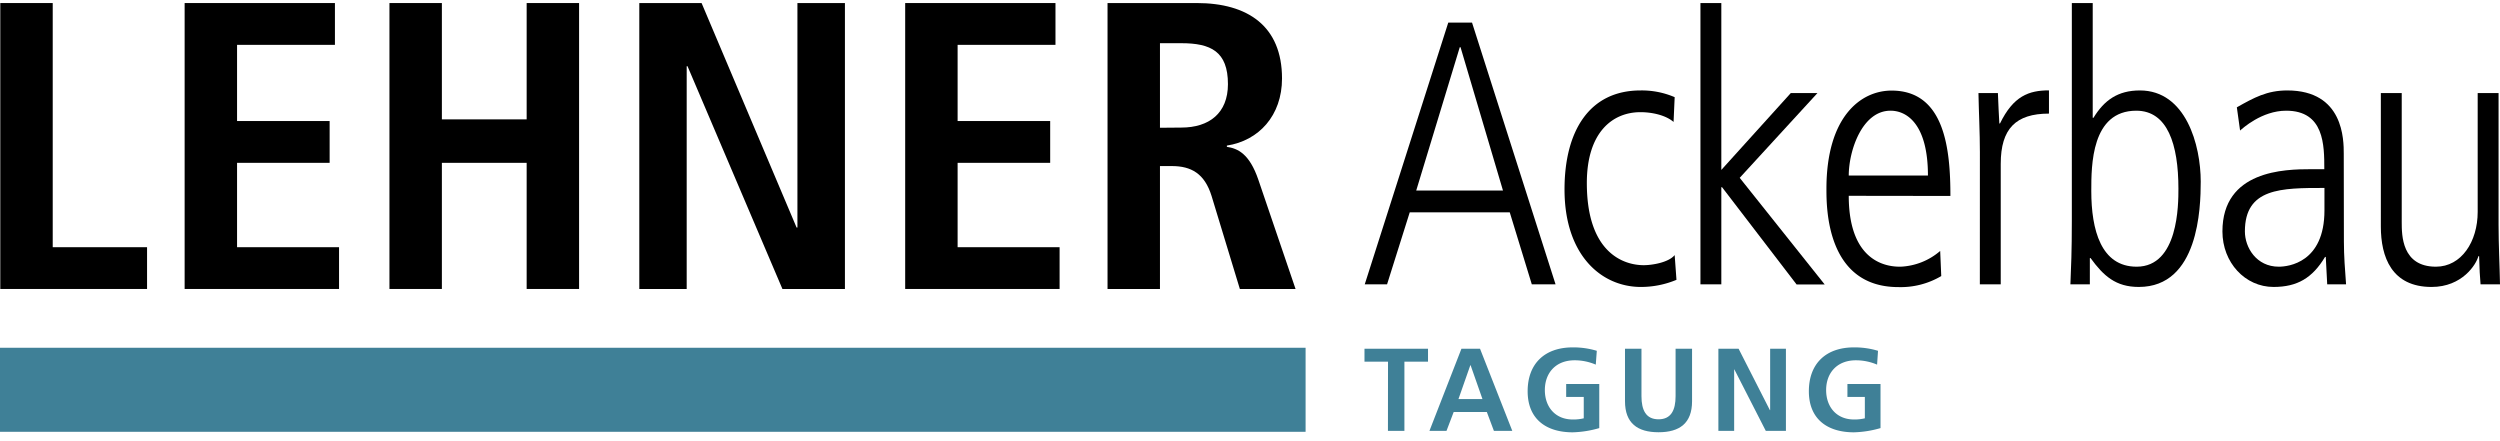
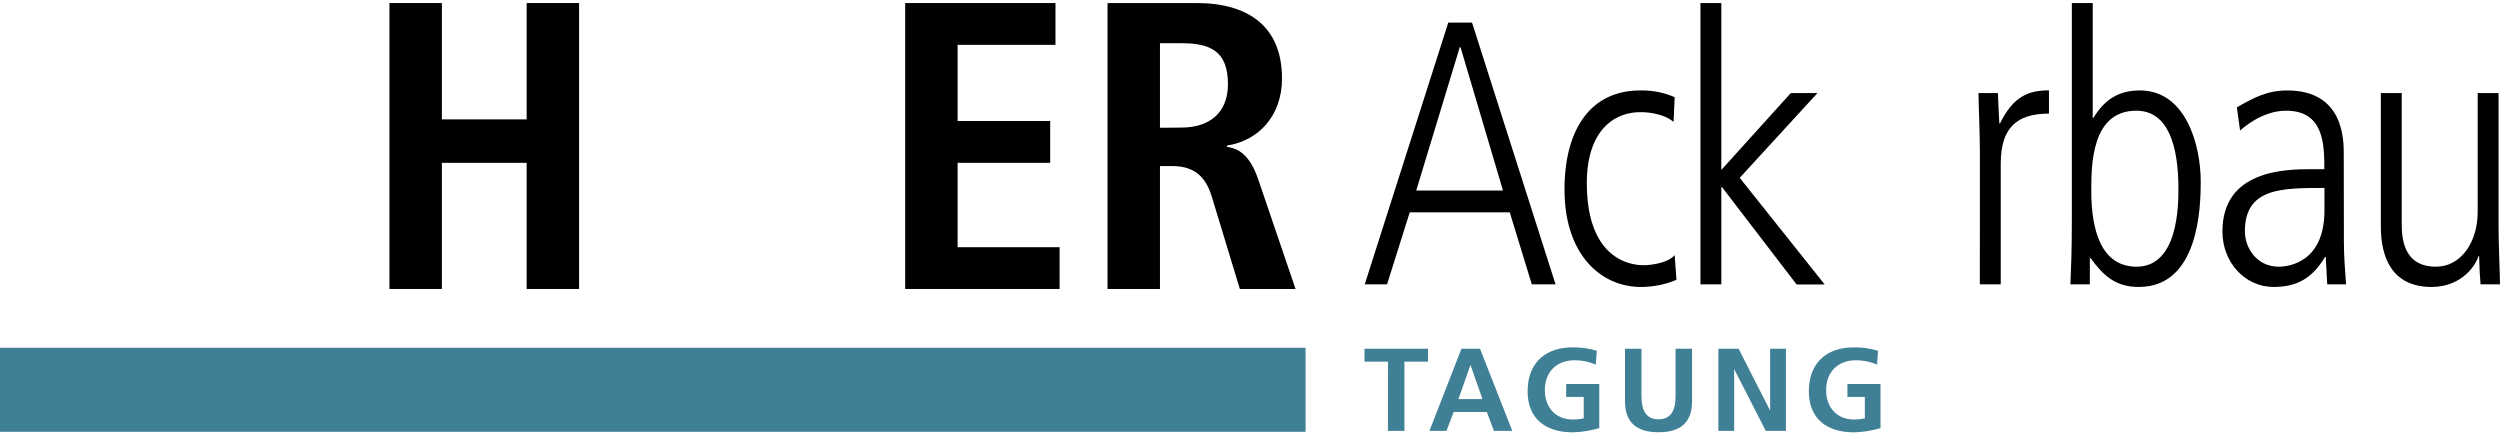
<svg xmlns="http://www.w3.org/2000/svg" id="Ebene_1" data-name="Ebene 1" viewBox="0 0 680 120">
  <defs>
    <style>.cls-1{fill:#3f8097;}</style>
  </defs>
-   <path d="M.08.83H14.34V67.24H40V78.6H.08Z" />
-   <path d="M50.22.83H91.1V12.2H64.48V32.92H89.66V44.29H64.48V67.24H92.22V78.6h-42Z" />
  <path d="M105.93.83h14.26V32.47h23.06V.83h14.26V78.6H143.25V44.29H120.19V78.6H105.93Z" />
-   <path d="M173.89.83h16.94l25.84,61.06h.23V.83h12.92V78.6h-17L187,18h-.22V78.6H173.89Z" />
  <path d="M246.21.83h40.88V12.2H260.47V32.92h25.18V44.29H260.47V67.24h27.74V78.6h-42Z" />
  <path d="M301.25.83h24.29c13.81,0,23.17,6.24,23.17,20.51,0,10.13-6.35,16.93-15,18.26v.34c2.9.44,6.13,1.78,8.58,9L352.39,78.6H337.24l-7.69-25.29c-1.9-6.13-5.57-8.14-10.81-8.14h-3.23V78.6H301.25ZM321.3,34.7c7.58,0,12.7-3.9,12.7-11.81,0-8.91-4.67-11.14-12.7-11.14h-5.79v23Z" />
  <rect class="cls-1" y="94.59" width="355.12" height="22.86" />
  <path d="M393.93,6.14h6.46l22.72,71.2h-6.46l-6-19.59H383.45l-6.17,19.59h-6.07Zm-8.72,45.69h23.6l-11.55-39h-.2Z" />
  <path d="M455.21,33.17c-2.25-1.94-6.07-2.66-9-2.66-7.64,0-14.59,5.51-14.59,19.28,0,19.08,10.09,22.34,15.47,22.34,2.25,0,6.76-.71,8.42-2.75l.49,6.73a25,25,0,0,1-9.69,1.94c-10.68,0-20.76-8.57-20.76-26.52,0-15.91,6.76-26.93,20.66-26.93a22.59,22.59,0,0,1,9.3,1.83Z" />
  <path d="M462.52.83h5.68V46.22l18.9-20.91h7.25L473.2,48.37l23.11,29h-7.64L468.4,50.92h-.2V77.34h-5.68Z" />
-   <path d="M502.86,53.26c0,19.28,11.85,19.28,14.1,19.28a17.64,17.64,0,0,0,10.77-4.28l.29,6.83a21.63,21.63,0,0,1-11.65,3c-19.58,0-19.58-21.52-19.58-26.73,0-19.58,9.3-26.72,17.72-26.72,14.49,0,16,16,16,28.66Zm21.54-5.51c0-13.77-5.58-17.64-10.18-17.64-7.74,0-11.36,10.91-11.36,17.64Z" />
  <path d="M538.53,41.43c0-5.41-.29-10.71-.39-16.12h5.29c.09,3.06.29,6.12.39,8.27H544c3.63-7.45,7.84-9,13.32-9v6.32c-9,0-13.12,4.08-13.12,13.67V77.34h-5.68Z" />
  <path d="M563.54.83h5.68V32.05h.2c2.93-4.8,6.65-7.45,12.63-7.45,12.53,0,16.55,14.89,16.55,24.79,0,7.24-.59,28.66-16.85,28.66-6.26,0-9.59-3-13.12-7.86h-.19v7.15h-5.29c.19-4.49.39-9.08.39-17.24Zm17.53,29.28c-12.24,0-12.24,14.89-12.24,21.83,0,10.6,2.64,20.6,12.34,20.6,11.36,0,11.36-16.93,11.36-21.22C592.53,39.29,589.59,30.11,581.07,30.11Z" />
  <path d="M637.54,65.71c0,3.87.3,7.75.59,11.63H633l-.39-7.45h-.2c-3.43,5.71-7.54,8.16-14,8.16-7.74,0-13.91-6.63-13.91-15.1,0-16.62,16.94-16.93,24.09-16.93h3.62c0-6.53,0-15.91-10.38-15.91-6.66,0-11.94,4.89-12.53,5.4l-.88-6.32c4.7-2.65,8.22-4.59,13.71-4.59,15.37,0,15.37,13.46,15.37,17.24Zm-5.29-14.59c-11.75,0-21.64,0-21.64,11.83,0,4.39,3.14,9.59,9.21,9.59,2.64,0,12.43-1.12,12.43-15.3Z" />
  <path d="M679.61,61.22c0,5.4.29,10.71.39,16.12h-5.29c-.19-2.35-.29-3.88-.39-7.66h-.2c-.58,2.25-4.4,8.37-12.73,8.37-10.87,0-13.8-8.16-13.8-16.42V25.31h5.68V60.4c0,3.57,0,12.14,9.3,12.14,6.95,0,11.36-6.83,11.36-14.89V25.31h5.68Z" />
  <path class="cls-1" d="M377.54,98.38h-6.4V94.86h17.28v3.52H382v18.81h-4.48Z" />
  <path class="cls-1" d="M397.51,94.86h5.06l8.77,22.33h-5l-1.92-5.12H395.4l-1.95,5.12h-4.64ZM400,99.34h-.07l-3.23,9.21h6.53Z" />
  <path class="cls-1" d="M434.05,99.18A14.56,14.56,0,0,0,428.3,98c-5.22,0-8.1,3.52-8.1,8.1s2.82,8,7.58,8a11.78,11.78,0,0,0,3-.32v-5.82H426v-3.52h9v12a28.11,28.11,0,0,1-7.23,1.15c-7.23,0-12.25-3.61-12.25-11.16s4.67-11.94,12.25-11.94a21.88,21.88,0,0,1,6.56.93Z" />
  <path class="cls-1" d="M442,94.86h4.48v12.89c0,3.81,1.22,6.3,4.64,6.3s4.64-2.49,4.64-6.3V94.86h4.48v14.27c0,6-3.39,8.44-9.12,8.44s-9.12-2.46-9.12-8.44Z" />
  <path class="cls-1" d="M467.4,94.86h5.5l8.51,16.7h.07V94.86h4.29v22.33h-5.48l-8.54-16.7h-.06v16.7H467.4Z" />
  <path class="cls-1" d="M510.57,99.18A14.64,14.64,0,0,0,504.81,98c-5.22,0-8.1,3.52-8.1,8.1s2.82,8,7.58,8a11.78,11.78,0,0,0,2.95-.32v-5.82H502.5v-3.52h9v12a28.25,28.25,0,0,1-7.24,1.15c-7.23,0-12.25-3.61-12.25-11.16s4.67-11.94,12.25-11.94a21.88,21.88,0,0,1,6.56.93Z" />
</svg>